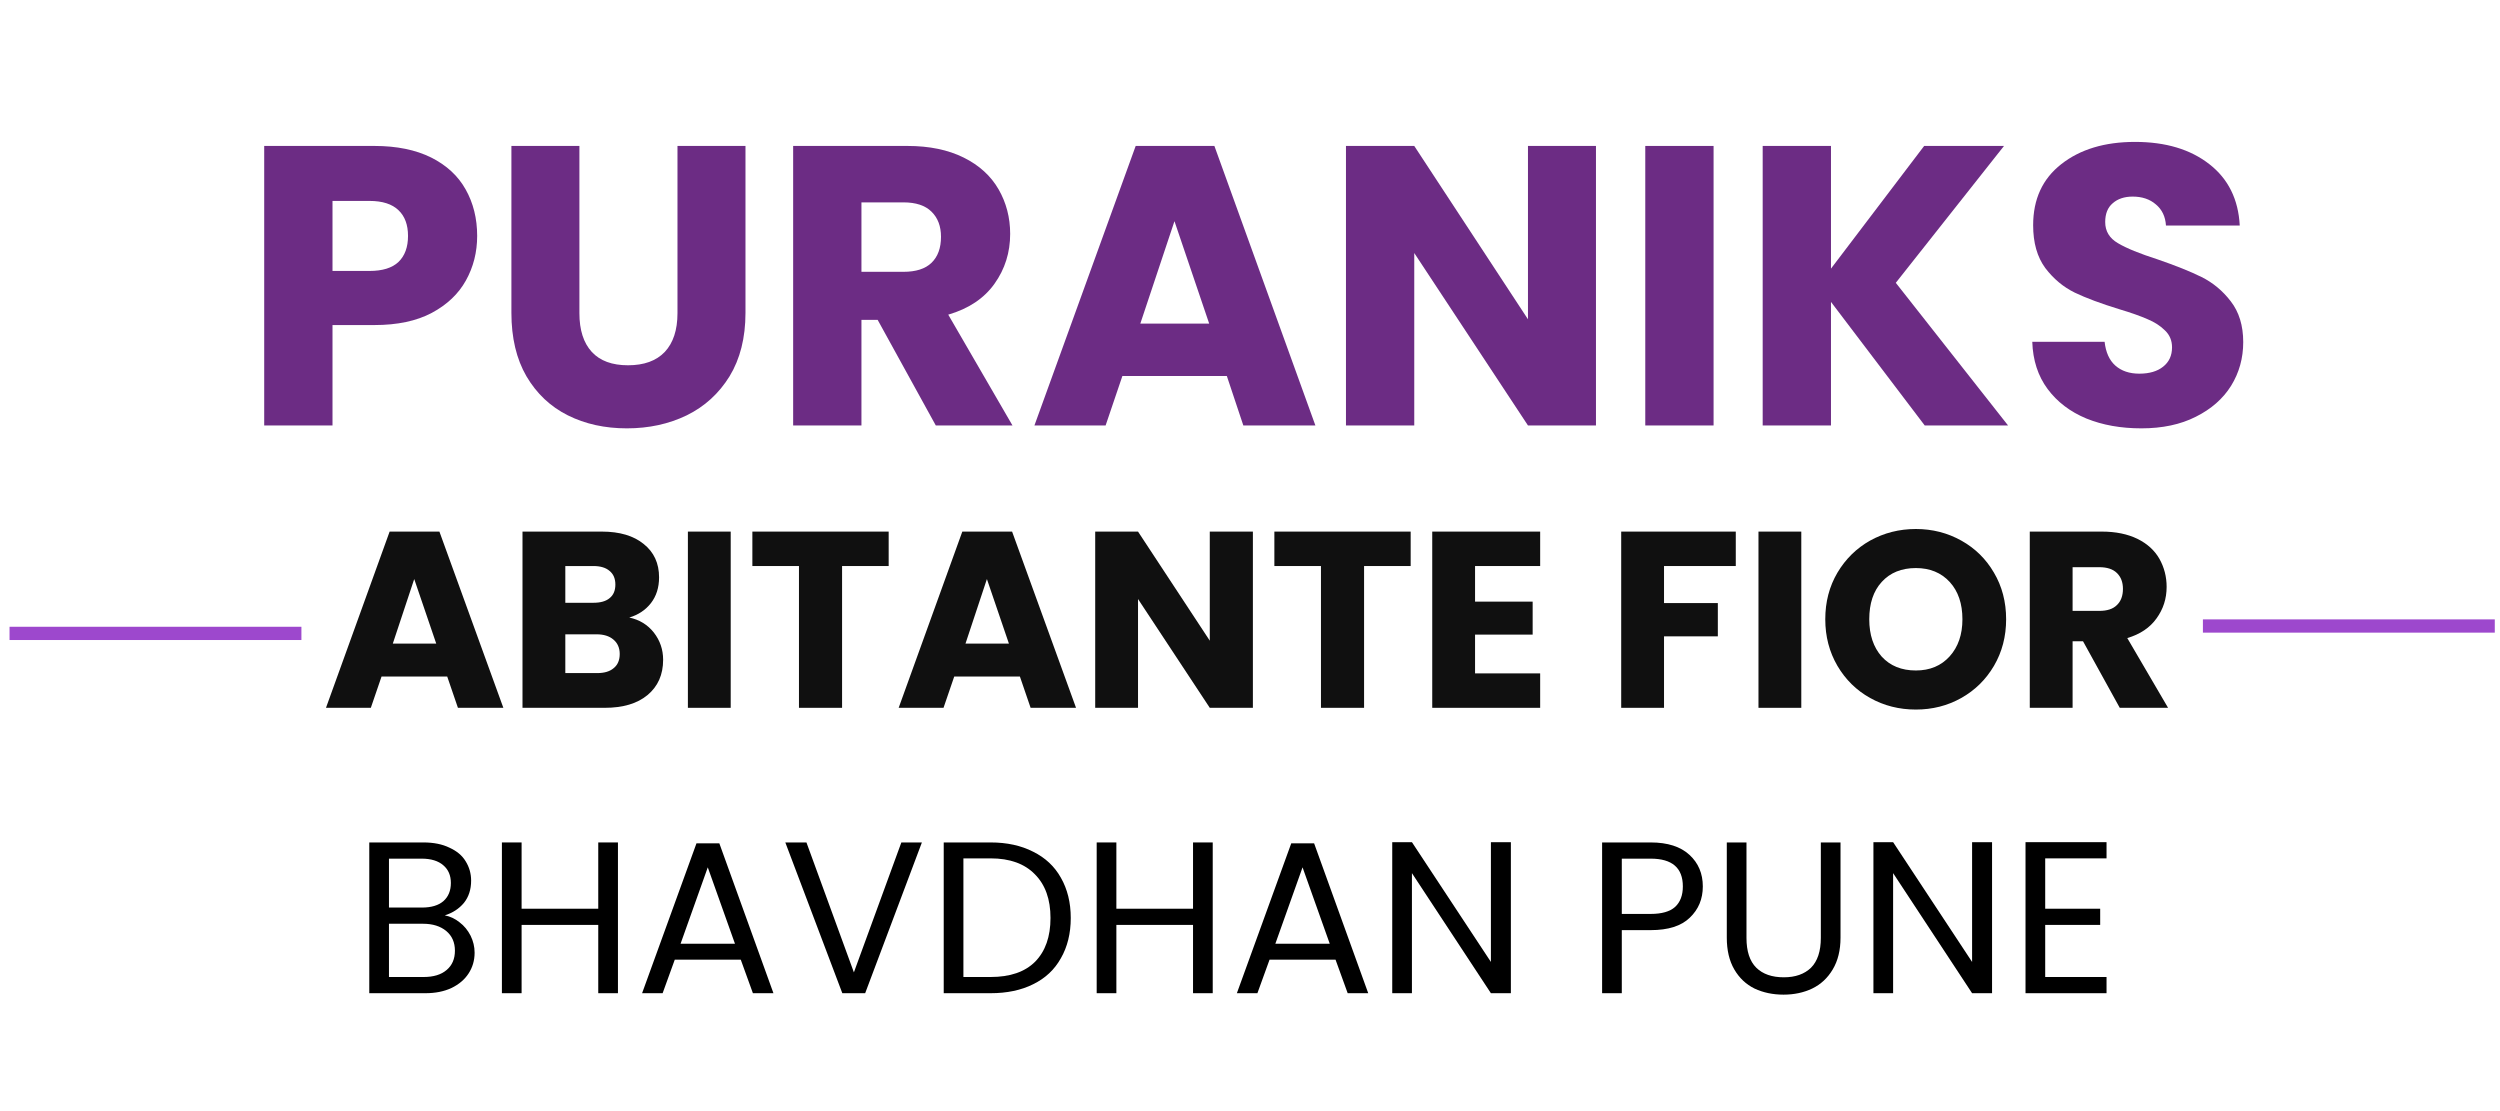
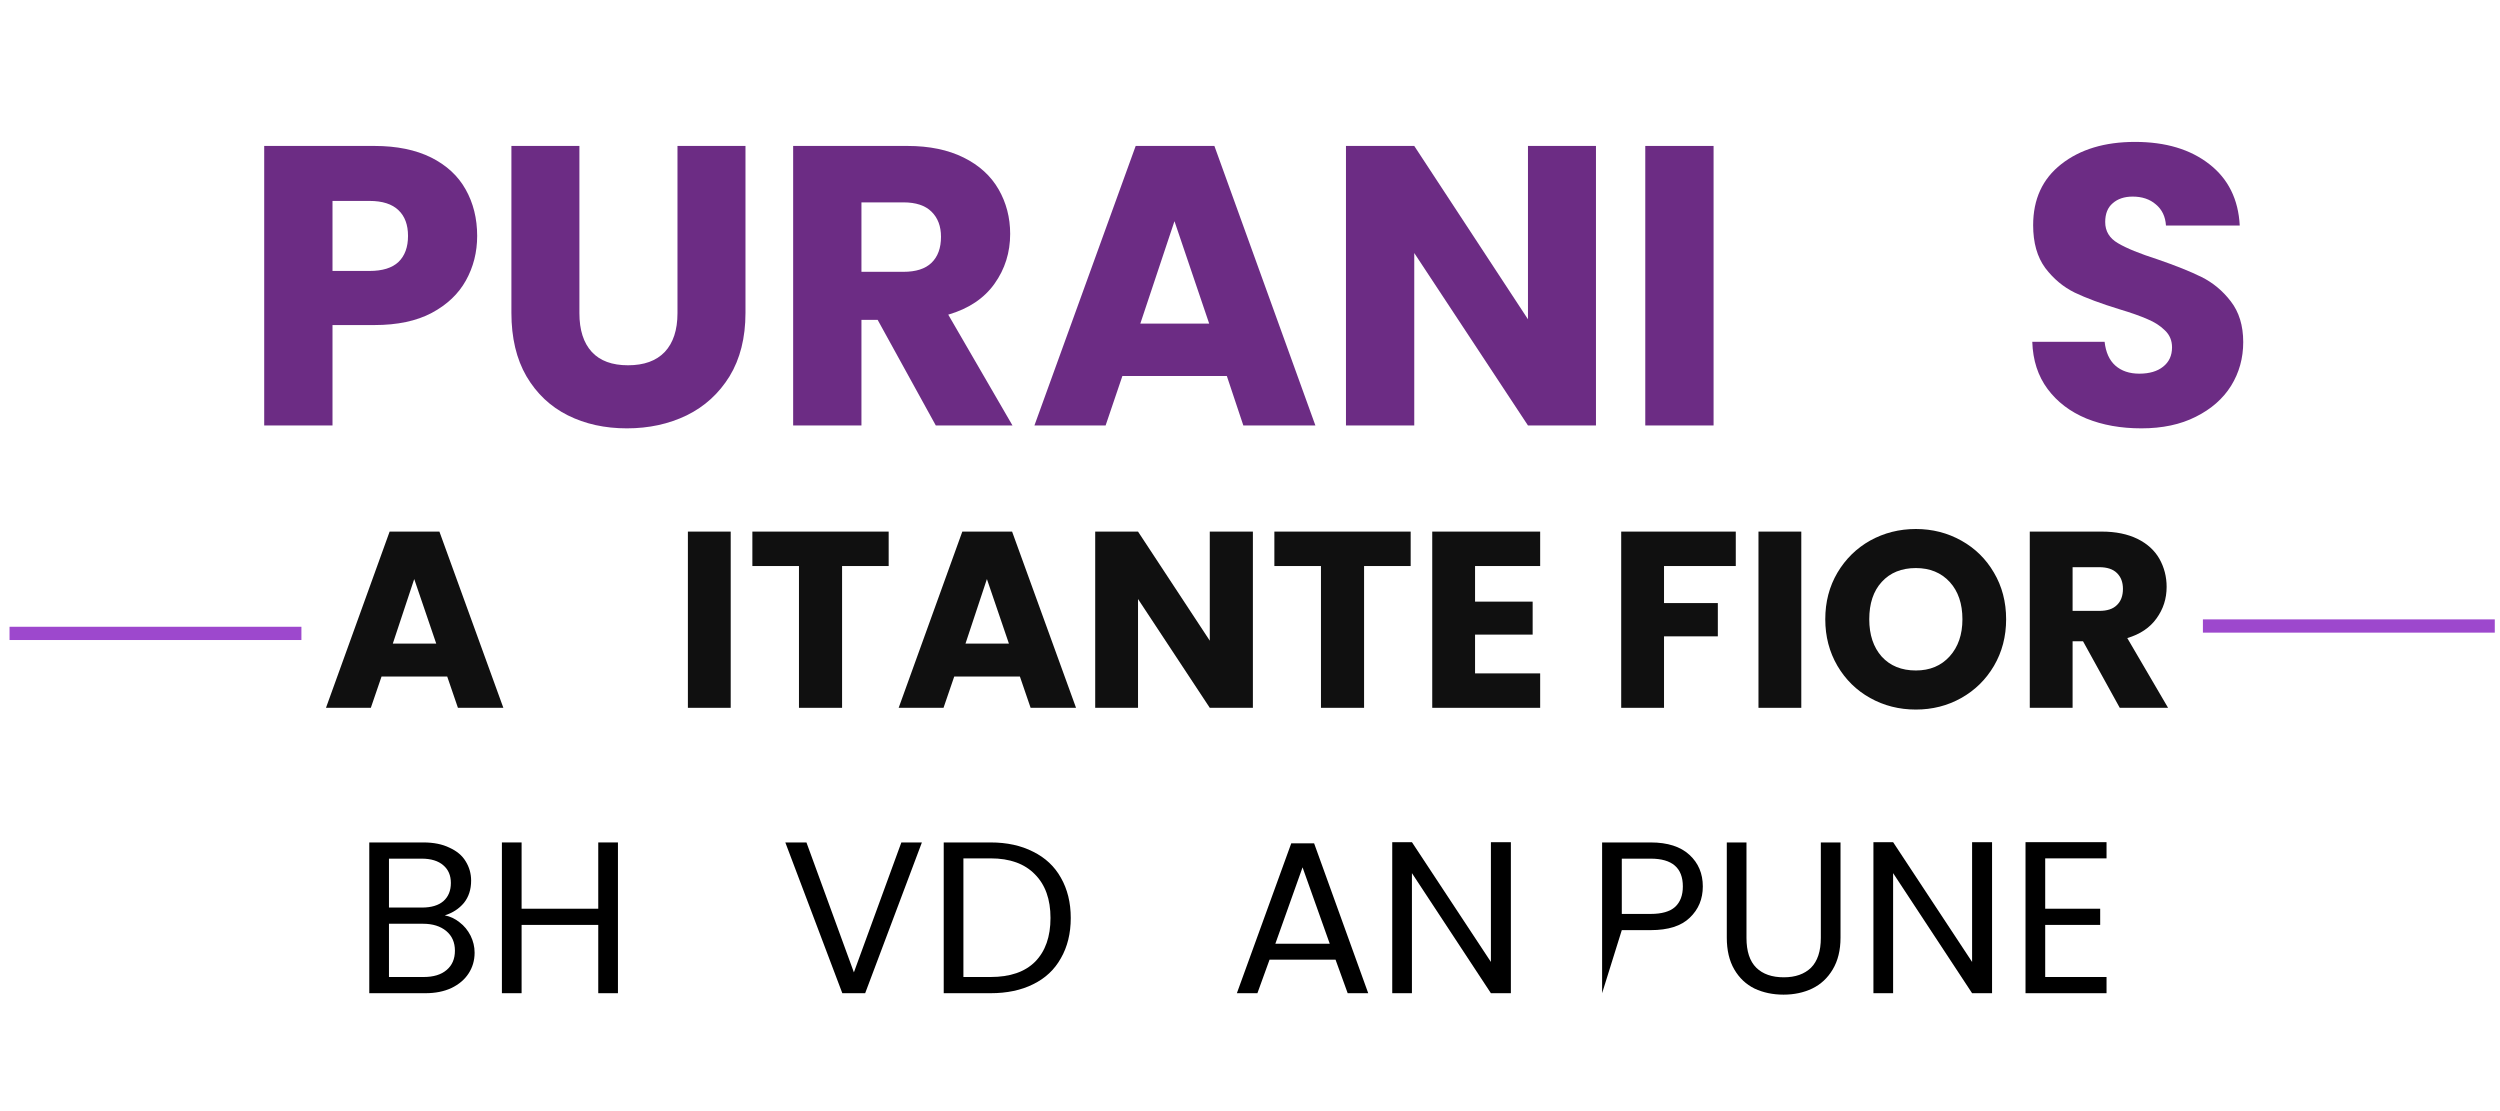
<svg xmlns="http://www.w3.org/2000/svg" width="180" zoomAndPan="magnify" viewBox="0 0 135 60" height="80" preserveAspectRatio="xMidYMid meet" version="1.0">
  <defs>
    <filter x="0%" y="0%" width="100%" height="100%" id="072b2dd240">
      <feColorMatrix values="0 0 0 0 1 0 0 0 0 1 0 0 0 0 1 0 0 0 1 0" color-interpolation-filters="sRGB" />
    </filter>
    <g />
    <mask id="04ec55d3cc">
      <g filter="url(#072b2dd240)">
        <rect x="-13.5" width="162" fill="#000000" y="-6" height="72" fill-opacity="0.937" />
      </g>
    </mask>
    <clipPath id="e2e7eb42a5">
      <rect x="0" width="103" y="0" height="21" />
    </clipPath>
  </defs>
  <g fill="#6c2c84" fill-opacity="1">
    <g transform="translate(12.939, 22.975)">
      <g>
        <path d="M 12.828 -10.234 C 12.828 -9.359 12.625 -8.555 12.219 -7.828 C 11.82 -7.109 11.207 -6.523 10.375 -6.078 C 9.551 -5.641 8.52 -5.422 7.281 -5.422 L 5.016 -5.422 L 5.016 0 L 1.328 0 L 1.328 -15.094 L 7.281 -15.094 C 8.488 -15.094 9.508 -14.883 10.344 -14.469 C 11.176 -14.051 11.797 -13.477 12.203 -12.75 C 12.617 -12.02 12.828 -11.18 12.828 -10.234 Z M 7.016 -8.344 C 7.711 -8.344 8.234 -8.504 8.578 -8.828 C 8.922 -9.16 9.094 -9.629 9.094 -10.234 C 9.094 -10.836 8.922 -11.301 8.578 -11.625 C 8.234 -11.957 7.711 -12.125 7.016 -12.125 L 5.016 -12.125 L 5.016 -8.344 Z M 7.016 -8.344 " />
      </g>
    </g>
  </g>
  <g fill="#6c2c84" fill-opacity="1">
    <g transform="translate(26.35, 22.975)">
      <g>
        <path d="M 4.938 -15.094 L 4.938 -6.062 C 4.938 -5.156 5.16 -4.457 5.609 -3.969 C 6.055 -3.488 6.707 -3.25 7.562 -3.25 C 8.426 -3.25 9.086 -3.488 9.547 -3.969 C 10.004 -4.457 10.234 -5.156 10.234 -6.062 L 10.234 -15.094 L 13.906 -15.094 L 13.906 -6.078 C 13.906 -4.734 13.617 -3.594 13.047 -2.656 C 12.473 -1.727 11.703 -1.023 10.734 -0.547 C 9.766 -0.078 8.688 0.156 7.5 0.156 C 6.312 0.156 5.25 -0.078 4.312 -0.547 C 3.375 -1.016 2.629 -1.719 2.078 -2.656 C 1.535 -3.594 1.266 -4.734 1.266 -6.078 L 1.266 -15.094 Z M 4.938 -15.094 " />
      </g>
    </g>
  </g>
  <g fill="#6c2c84" fill-opacity="1">
    <g transform="translate(41.502, 22.975)">
      <g>
        <path d="M 9.031 0 L 5.891 -5.703 L 5.016 -5.703 L 5.016 0 L 1.328 0 L 1.328 -15.094 L 7.5 -15.094 C 8.688 -15.094 9.695 -14.883 10.531 -14.469 C 11.375 -14.051 12.004 -13.477 12.422 -12.75 C 12.836 -12.031 13.047 -11.227 13.047 -10.344 C 13.047 -9.344 12.766 -8.445 12.203 -7.656 C 11.641 -6.863 10.805 -6.305 9.703 -5.984 L 13.172 0 Z M 5.016 -8.297 L 7.281 -8.297 C 7.957 -8.297 8.461 -8.457 8.797 -8.781 C 9.141 -9.113 9.312 -9.582 9.312 -10.188 C 9.312 -10.758 9.141 -11.211 8.797 -11.547 C 8.461 -11.879 7.957 -12.047 7.281 -12.047 L 5.016 -12.047 Z M 5.016 -8.297 " />
      </g>
    </g>
  </g>
  <g fill="#6c2c84" fill-opacity="1">
    <g transform="translate(55.515, 22.975)">
      <g>
        <path d="M 10.734 -2.672 L 5.094 -2.672 L 4.188 0 L 0.344 0 L 5.812 -15.094 L 10.062 -15.094 L 15.516 0 L 11.625 0 Z M 9.781 -5.5 L 7.906 -11.031 L 6.062 -5.5 Z M 9.781 -5.5 " />
      </g>
    </g>
  </g>
  <g fill="#6c2c84" fill-opacity="1">
    <g transform="translate(71.354, 22.975)">
      <g>
        <path d="M 14.828 0 L 11.156 0 L 5.016 -9.312 L 5.016 0 L 1.328 0 L 1.328 -15.094 L 5.016 -15.094 L 11.156 -5.734 L 11.156 -15.094 L 14.828 -15.094 Z M 14.828 0 " />
      </g>
    </g>
  </g>
  <g fill="#6c2c84" fill-opacity="1">
    <g transform="translate(87.517, 22.975)">
      <g>
        <path d="M 5.016 -15.094 L 5.016 0 L 1.328 0 L 1.328 -15.094 Z M 5.016 -15.094 " />
      </g>
    </g>
  </g>
  <g fill="#6c2c84" fill-opacity="1">
    <g transform="translate(93.857, 22.975)">
      <g>
-         <path d="M 10.078 0 L 5.016 -6.672 L 5.016 0 L 1.328 0 L 1.328 -15.094 L 5.016 -15.094 L 5.016 -8.469 L 10.047 -15.094 L 14.359 -15.094 L 8.516 -7.703 L 14.578 0 Z M 10.078 0 " />
-       </g>
+         </g>
    </g>
  </g>
  <g fill="#6c2c84" fill-opacity="1">
    <g transform="translate(108.837, 22.975)">
      <g>
        <path d="M 6.797 0.156 C 5.691 0.156 4.703 -0.02 3.828 -0.375 C 2.953 -0.738 2.254 -1.27 1.734 -1.969 C 1.211 -2.676 0.938 -3.523 0.906 -4.516 L 4.812 -4.516 C 4.875 -3.953 5.066 -3.523 5.391 -3.234 C 5.723 -2.941 6.156 -2.797 6.688 -2.797 C 7.227 -2.797 7.656 -2.922 7.969 -3.172 C 8.289 -3.422 8.453 -3.77 8.453 -4.219 C 8.453 -4.582 8.328 -4.883 8.078 -5.125 C 7.828 -5.375 7.516 -5.578 7.141 -5.734 C 6.773 -5.898 6.258 -6.082 5.594 -6.281 C 4.613 -6.582 3.816 -6.879 3.203 -7.172 C 2.586 -7.473 2.055 -7.914 1.609 -8.5 C 1.172 -9.094 0.953 -9.863 0.953 -10.812 C 0.953 -12.219 1.457 -13.316 2.469 -14.109 C 3.488 -14.91 4.816 -15.312 6.453 -15.312 C 8.109 -15.312 9.445 -14.91 10.469 -14.109 C 11.488 -13.316 12.035 -12.211 12.109 -10.797 L 8.125 -10.797 C 8.094 -11.285 7.91 -11.664 7.578 -11.938 C 7.254 -12.219 6.836 -12.359 6.328 -12.359 C 5.879 -12.359 5.52 -12.238 5.25 -12 C 4.977 -11.77 4.844 -11.43 4.844 -10.984 C 4.844 -10.492 5.07 -10.113 5.531 -9.844 C 5.988 -9.57 6.703 -9.281 7.672 -8.969 C 8.648 -8.633 9.441 -8.316 10.047 -8.016 C 10.66 -7.711 11.188 -7.273 11.625 -6.703 C 12.07 -6.129 12.297 -5.395 12.297 -4.5 C 12.297 -3.633 12.078 -2.848 11.641 -2.141 C 11.203 -1.441 10.566 -0.883 9.734 -0.469 C 8.91 -0.051 7.93 0.156 6.797 0.156 Z M 6.797 0.156 " />
      </g>
    </g>
  </g>
  <g fill="#000000" fill-opacity="1">
    <g transform="translate(19.035, 53.633)">
      <g>
        <path d="M 4.984 -4.203 C 5.273 -4.148 5.539 -4.023 5.781 -3.828 C 6.031 -3.641 6.227 -3.398 6.375 -3.109 C 6.52 -2.816 6.594 -2.508 6.594 -2.188 C 6.594 -1.77 6.484 -1.395 6.266 -1.062 C 6.055 -0.738 5.75 -0.477 5.344 -0.281 C 4.945 -0.094 4.477 0 3.938 0 L 0.906 0 L 0.906 -8.141 L 3.828 -8.141 C 4.379 -8.141 4.848 -8.047 5.234 -7.859 C 5.629 -7.68 5.922 -7.438 6.109 -7.125 C 6.305 -6.812 6.406 -6.461 6.406 -6.078 C 6.406 -5.598 6.273 -5.195 6.016 -4.875 C 5.754 -4.562 5.41 -4.336 4.984 -4.203 Z M 1.969 -4.625 L 3.75 -4.625 C 4.25 -4.625 4.633 -4.738 4.906 -4.969 C 5.176 -5.207 5.312 -5.535 5.312 -5.953 C 5.312 -6.359 5.176 -6.676 4.906 -6.906 C 4.633 -7.145 4.242 -7.266 3.734 -7.266 L 1.969 -7.266 Z M 3.844 -0.875 C 4.375 -0.875 4.785 -1 5.078 -1.25 C 5.379 -1.5 5.531 -1.848 5.531 -2.297 C 5.531 -2.742 5.375 -3.098 5.062 -3.359 C 4.75 -3.617 4.332 -3.75 3.812 -3.75 L 1.969 -3.75 L 1.969 -0.875 Z M 3.844 -0.875 " />
      </g>
    </g>
  </g>
  <g fill="#000000" fill-opacity="1">
    <g transform="translate(26.197, 53.633)">
      <g>
        <path d="M 7.172 -8.141 L 7.172 0 L 6.109 0 L 6.109 -3.688 L 1.969 -3.688 L 1.969 0 L 0.906 0 L 0.906 -8.141 L 1.969 -8.141 L 1.969 -4.562 L 6.109 -4.562 L 6.109 -8.141 Z M 7.172 -8.141 " />
      </g>
    </g>
  </g>
  <g fill="#000000" fill-opacity="1">
    <g transform="translate(34.282, 53.633)">
      <g>
-         <path d="M 5.719 -1.812 L 2.156 -1.812 L 1.5 0 L 0.391 0 L 3.328 -8.094 L 4.562 -8.094 L 7.484 0 L 6.375 0 Z M 5.406 -2.672 L 3.938 -6.797 L 2.469 -2.672 Z M 5.406 -2.672 " />
-       </g>
+         </g>
    </g>
  </g>
  <g fill="#000000" fill-opacity="1">
    <g transform="translate(42.157, 53.633)">
      <g>
        <path d="M 7.625 -8.141 L 4.562 0 L 3.328 0 L 0.25 -8.141 L 1.391 -8.141 L 3.953 -1.125 L 6.516 -8.141 Z M 7.625 -8.141 " />
      </g>
    </g>
  </g>
  <g fill="#000000" fill-opacity="1">
    <g transform="translate(50.055, 53.633)">
      <g>
        <path d="M 3.438 -8.141 C 4.32 -8.141 5.086 -7.973 5.734 -7.641 C 6.391 -7.316 6.891 -6.848 7.234 -6.234 C 7.586 -5.617 7.766 -4.895 7.766 -4.062 C 7.766 -3.227 7.586 -2.504 7.234 -1.891 C 6.891 -1.273 6.391 -0.805 5.734 -0.484 C 5.086 -0.16 4.32 0 3.438 0 L 0.906 0 L 0.906 -8.141 Z M 3.438 -0.875 C 4.488 -0.875 5.289 -1.148 5.844 -1.703 C 6.395 -2.266 6.672 -3.051 6.672 -4.062 C 6.672 -5.07 6.391 -5.859 5.828 -6.422 C 5.273 -6.992 4.477 -7.281 3.438 -7.281 L 1.969 -7.281 L 1.969 -0.875 Z M 3.438 -0.875 " />
      </g>
    </g>
  </g>
  <g fill="#000000" fill-opacity="1">
    <g transform="translate(58.315, 53.633)">
      <g>
-         <path d="M 7.172 -8.141 L 7.172 0 L 6.109 0 L 6.109 -3.688 L 1.969 -3.688 L 1.969 0 L 0.906 0 L 0.906 -8.141 L 1.969 -8.141 L 1.969 -4.562 L 6.109 -4.562 L 6.109 -8.141 Z M 7.172 -8.141 " />
-       </g>
+         </g>
    </g>
  </g>
  <g fill="#000000" fill-opacity="1">
    <g transform="translate(66.4, 53.633)">
      <g>
        <path d="M 5.719 -1.812 L 2.156 -1.812 L 1.5 0 L 0.391 0 L 3.328 -8.094 L 4.562 -8.094 L 7.484 0 L 6.375 0 Z M 5.406 -2.672 L 3.938 -6.797 L 2.469 -2.672 Z M 5.406 -2.672 " />
      </g>
    </g>
  </g>
  <g fill="#000000" fill-opacity="1">
    <g transform="translate(74.275, 53.633)">
      <g>
        <path d="M 7.312 0 L 6.234 0 L 1.969 -6.484 L 1.969 0 L 0.906 0 L 0.906 -8.156 L 1.969 -8.156 L 6.234 -1.688 L 6.234 -8.156 L 7.312 -8.156 Z M 7.312 0 " />
      </g>
    </g>
  </g>
  <g fill="#000000" fill-opacity="1">
    <g transform="translate(82.488, 53.633)">
      <g />
    </g>
  </g>
  <g fill="#000000" fill-opacity="1">
    <g transform="translate(85.608, 53.633)">
      <g>
-         <path d="M 6.344 -5.766 C 6.344 -5.086 6.109 -4.523 5.641 -4.078 C 5.18 -3.629 4.477 -3.406 3.531 -3.406 L 1.969 -3.406 L 1.969 0 L 0.906 0 L 0.906 -8.141 L 3.531 -8.141 C 4.445 -8.141 5.145 -7.914 5.625 -7.469 C 6.102 -7.031 6.344 -6.461 6.344 -5.766 Z M 3.531 -4.281 C 4.125 -4.281 4.562 -4.406 4.844 -4.656 C 5.125 -4.914 5.266 -5.285 5.266 -5.766 C 5.266 -6.766 4.688 -7.266 3.531 -7.266 L 1.969 -7.266 L 1.969 -4.281 Z M 3.531 -4.281 " />
+         <path d="M 6.344 -5.766 C 6.344 -5.086 6.109 -4.523 5.641 -4.078 C 5.18 -3.629 4.477 -3.406 3.531 -3.406 L 1.969 -3.406 L 0.906 0 L 0.906 -8.141 L 3.531 -8.141 C 4.445 -8.141 5.145 -7.914 5.625 -7.469 C 6.102 -7.031 6.344 -6.461 6.344 -5.766 Z M 3.531 -4.281 C 4.125 -4.281 4.562 -4.406 4.844 -4.656 C 5.125 -4.914 5.266 -5.285 5.266 -5.766 C 5.266 -6.766 4.688 -7.266 3.531 -7.266 L 1.969 -7.266 L 1.969 -4.281 Z M 3.531 -4.281 " />
      </g>
    </g>
  </g>
  <g fill="#000000" fill-opacity="1">
    <g transform="translate(92.372, 53.633)">
      <g>
        <path d="M 1.938 -8.141 L 1.938 -2.984 C 1.938 -2.266 2.113 -1.727 2.469 -1.375 C 2.82 -1.031 3.316 -0.859 3.953 -0.859 C 4.578 -0.859 5.066 -1.031 5.422 -1.375 C 5.773 -1.727 5.953 -2.266 5.953 -2.984 L 5.953 -8.141 L 7.016 -8.141 L 7.016 -3 C 7.016 -2.32 6.875 -1.75 6.594 -1.281 C 6.32 -0.82 5.953 -0.477 5.484 -0.25 C 5.023 -0.031 4.508 0.078 3.938 0.078 C 3.363 0.078 2.844 -0.031 2.375 -0.25 C 1.914 -0.477 1.551 -0.82 1.281 -1.281 C 1.008 -1.75 0.875 -2.32 0.875 -3 L 0.875 -8.141 Z M 1.938 -8.141 " />
      </g>
    </g>
  </g>
  <g fill="#000000" fill-opacity="1">
    <g transform="translate(100.259, 53.633)">
      <g>
        <path d="M 7.312 0 L 6.234 0 L 1.969 -6.484 L 1.969 0 L 0.906 0 L 0.906 -8.156 L 1.969 -8.156 L 6.234 -1.688 L 6.234 -8.156 L 7.312 -8.156 Z M 7.312 0 " />
      </g>
    </g>
  </g>
  <g fill="#000000" fill-opacity="1">
    <g transform="translate(108.472, 53.633)">
      <g>
        <path d="M 1.969 -7.281 L 1.969 -4.562 L 4.938 -4.562 L 4.938 -3.688 L 1.969 -3.688 L 1.969 -0.875 L 5.281 -0.875 L 5.281 0 L 0.906 0 L 0.906 -8.156 L 5.281 -8.156 L 5.281 -7.281 Z M 1.969 -7.281 " />
      </g>
    </g>
  </g>
  <g mask="url(#04ec55d3cc)">
    <g transform="matrix(1, 0, 0, 1, 16, 23)">
      <g clip-path="url(#e2e7eb42a5)">
        <g fill="#000000" fill-opacity="1">
          <g transform="translate(1.384, 15.222)">
            <g>
              <path d="M 6.766 -1.688 L 3.219 -1.688 L 2.641 0 L 0.219 0 L 3.656 -9.516 L 6.344 -9.516 L 9.797 0 L 7.344 0 Z M 6.172 -3.469 L 4.984 -6.953 L 3.828 -3.469 Z M 6.172 -3.469 " />
            </g>
          </g>
        </g>
        <g fill="#000000" fill-opacity="1">
          <g transform="translate(11.371, 15.222)">
            <g>
-               <path d="M 6.609 -4.875 C 7.16 -4.758 7.602 -4.488 7.938 -4.062 C 8.27 -3.633 8.438 -3.145 8.438 -2.594 C 8.438 -1.789 8.156 -1.156 7.594 -0.688 C 7.039 -0.227 6.27 0 5.281 0 L 0.844 0 L 0.844 -9.516 L 5.125 -9.516 C 6.094 -9.516 6.848 -9.289 7.391 -8.844 C 7.941 -8.406 8.219 -7.805 8.219 -7.047 C 8.219 -6.492 8.07 -6.031 7.781 -5.656 C 7.488 -5.281 7.098 -5.02 6.609 -4.875 Z M 3.156 -5.672 L 4.672 -5.672 C 5.055 -5.672 5.348 -5.754 5.547 -5.922 C 5.754 -6.086 5.859 -6.332 5.859 -6.656 C 5.859 -6.977 5.754 -7.223 5.547 -7.391 C 5.348 -7.566 5.055 -7.656 4.672 -7.656 L 3.156 -7.656 Z M 4.875 -1.875 C 5.258 -1.875 5.555 -1.961 5.766 -2.141 C 5.984 -2.316 6.094 -2.57 6.094 -2.906 C 6.094 -3.238 5.977 -3.5 5.75 -3.688 C 5.531 -3.875 5.227 -3.969 4.844 -3.969 L 3.156 -3.969 L 3.156 -1.875 Z M 4.875 -1.875 " />
-             </g>
+               </g>
          </g>
        </g>
        <g fill="#000000" fill-opacity="1">
          <g transform="translate(20.302, 15.222)">
            <g>
              <path d="M 3.156 -9.516 L 3.156 0 L 0.844 0 L 0.844 -9.516 Z M 3.156 -9.516 " />
            </g>
          </g>
        </g>
        <g fill="#000000" fill-opacity="1">
          <g transform="translate(24.3, 15.222)">
            <g>
              <path d="M 7.688 -9.516 L 7.688 -7.656 L 5.172 -7.656 L 5.172 0 L 2.844 0 L 2.844 -7.656 L 0.328 -7.656 L 0.328 -9.516 Z M 7.688 -9.516 " />
            </g>
          </g>
        </g>
        <g fill="#000000" fill-opacity="1">
          <g transform="translate(32.309, 15.222)">
            <g>
              <path d="M 6.766 -1.688 L 3.219 -1.688 L 2.641 0 L 0.219 0 L 3.656 -9.516 L 6.344 -9.516 L 9.797 0 L 7.344 0 Z M 6.172 -3.469 L 4.984 -6.953 L 3.828 -3.469 Z M 6.172 -3.469 " />
            </g>
          </g>
        </g>
        <g fill="#000000" fill-opacity="1">
          <g transform="translate(42.297, 15.222)">
            <g>
              <path d="M 9.359 0 L 7.031 0 L 3.156 -5.875 L 3.156 0 L 0.844 0 L 0.844 -9.516 L 3.156 -9.516 L 7.031 -3.625 L 7.031 -9.516 L 9.359 -9.516 Z M 9.359 0 " />
            </g>
          </g>
        </g>
        <g fill="#000000" fill-opacity="1">
          <g transform="translate(52.488, 15.222)">
            <g>
              <path d="M 7.688 -9.516 L 7.688 -7.656 L 5.172 -7.656 L 5.172 0 L 2.844 0 L 2.844 -7.656 L 0.328 -7.656 L 0.328 -9.516 Z M 7.688 -9.516 " />
            </g>
          </g>
        </g>
        <g fill="#000000" fill-opacity="1">
          <g transform="translate(60.497, 15.222)">
            <g>
              <path d="M 3.156 -7.656 L 3.156 -5.734 L 6.266 -5.734 L 6.266 -3.953 L 3.156 -3.953 L 3.156 -1.859 L 6.672 -1.859 L 6.672 0 L 0.844 0 L 0.844 -9.516 L 6.672 -9.516 L 6.672 -7.656 Z M 3.156 -7.656 " />
            </g>
          </g>
        </g>
        <g fill="#000000" fill-opacity="1">
          <g transform="translate(67.828, 15.222)">
            <g />
          </g>
        </g>
        <g fill="#000000" fill-opacity="1">
          <g transform="translate(70.701, 15.222)">
            <g>
              <path d="M 7.031 -9.516 L 7.031 -7.656 L 3.156 -7.656 L 3.156 -5.656 L 6.062 -5.656 L 6.062 -3.859 L 3.156 -3.859 L 3.156 0 L 0.844 0 L 0.844 -9.516 Z M 7.031 -9.516 " />
            </g>
          </g>
        </g>
        <g fill="#000000" fill-opacity="1">
          <g transform="translate(78.114, 15.222)">
            <g>
              <path d="M 3.156 -9.516 L 3.156 0 L 0.844 0 L 0.844 -9.516 Z M 3.156 -9.516 " />
            </g>
          </g>
        </g>
        <g fill="#000000" fill-opacity="1">
          <g transform="translate(82.112, 15.222)">
            <g>
              <path d="M 5.344 0.094 C 4.445 0.094 3.625 -0.113 2.875 -0.531 C 2.133 -0.945 1.547 -1.523 1.109 -2.266 C 0.672 -3.016 0.453 -3.852 0.453 -4.781 C 0.453 -5.719 0.672 -6.555 1.109 -7.297 C 1.547 -8.035 2.133 -8.613 2.875 -9.031 C 3.625 -9.445 4.445 -9.656 5.344 -9.656 C 6.238 -9.656 7.055 -9.445 7.797 -9.031 C 8.547 -8.613 9.133 -8.035 9.562 -7.297 C 10 -6.555 10.219 -5.719 10.219 -4.781 C 10.219 -3.852 10 -3.016 9.562 -2.266 C 9.125 -1.523 8.535 -0.945 7.797 -0.531 C 7.055 -0.113 6.238 0.094 5.344 0.094 Z M 5.344 -2.016 C 6.102 -2.016 6.711 -2.27 7.172 -2.781 C 7.629 -3.289 7.859 -3.957 7.859 -4.781 C 7.859 -5.625 7.629 -6.297 7.172 -6.797 C 6.711 -7.297 6.102 -7.547 5.344 -7.547 C 4.57 -7.547 3.957 -7.297 3.5 -6.797 C 3.051 -6.305 2.828 -5.633 2.828 -4.781 C 2.828 -3.945 3.051 -3.273 3.5 -2.766 C 3.957 -2.266 4.57 -2.016 5.344 -2.016 Z M 5.344 -2.016 " />
            </g>
          </g>
        </g>
        <g fill="#000000" fill-opacity="1">
          <g transform="translate(92.764, 15.222)">
            <g>
              <path d="M 5.703 0 L 3.719 -3.594 L 3.156 -3.594 L 3.156 0 L 0.844 0 L 0.844 -9.516 L 4.734 -9.516 C 5.484 -9.516 6.125 -9.383 6.656 -9.125 C 7.188 -8.863 7.582 -8.504 7.844 -8.047 C 8.102 -7.586 8.234 -7.082 8.234 -6.531 C 8.234 -5.895 8.051 -5.328 7.688 -4.828 C 7.332 -4.328 6.805 -3.973 6.109 -3.766 L 8.312 0 Z M 3.156 -5.234 L 4.594 -5.234 C 5.02 -5.234 5.336 -5.336 5.547 -5.547 C 5.766 -5.754 5.875 -6.047 5.875 -6.422 C 5.875 -6.785 5.766 -7.07 5.547 -7.281 C 5.336 -7.488 5.02 -7.594 4.594 -7.594 L 3.156 -7.594 Z M 3.156 -5.234 " />
            </g>
          </g>
        </g>
      </g>
    </g>
  </g>
  <path stroke-linecap="butt" transform="matrix(0.764, -0, 0, 0.716, 0.515, 34.204)" fill="none" stroke-linejoin="miter" d="M 0 -0.001 L 20.63 -0.001 " stroke="#9d48cd" stroke-width="1" stroke-opacity="1" stroke-miterlimit="4" />
  <path stroke-linecap="butt" transform="matrix(0.764, -0, 0, 0.716, 118.957, 33.806)" fill="none" stroke-linejoin="miter" d="M 0 -0.002 L 20.63 -0.002 " stroke="#9d48cd" stroke-width="1" stroke-opacity="1" stroke-miterlimit="4" />
</svg>